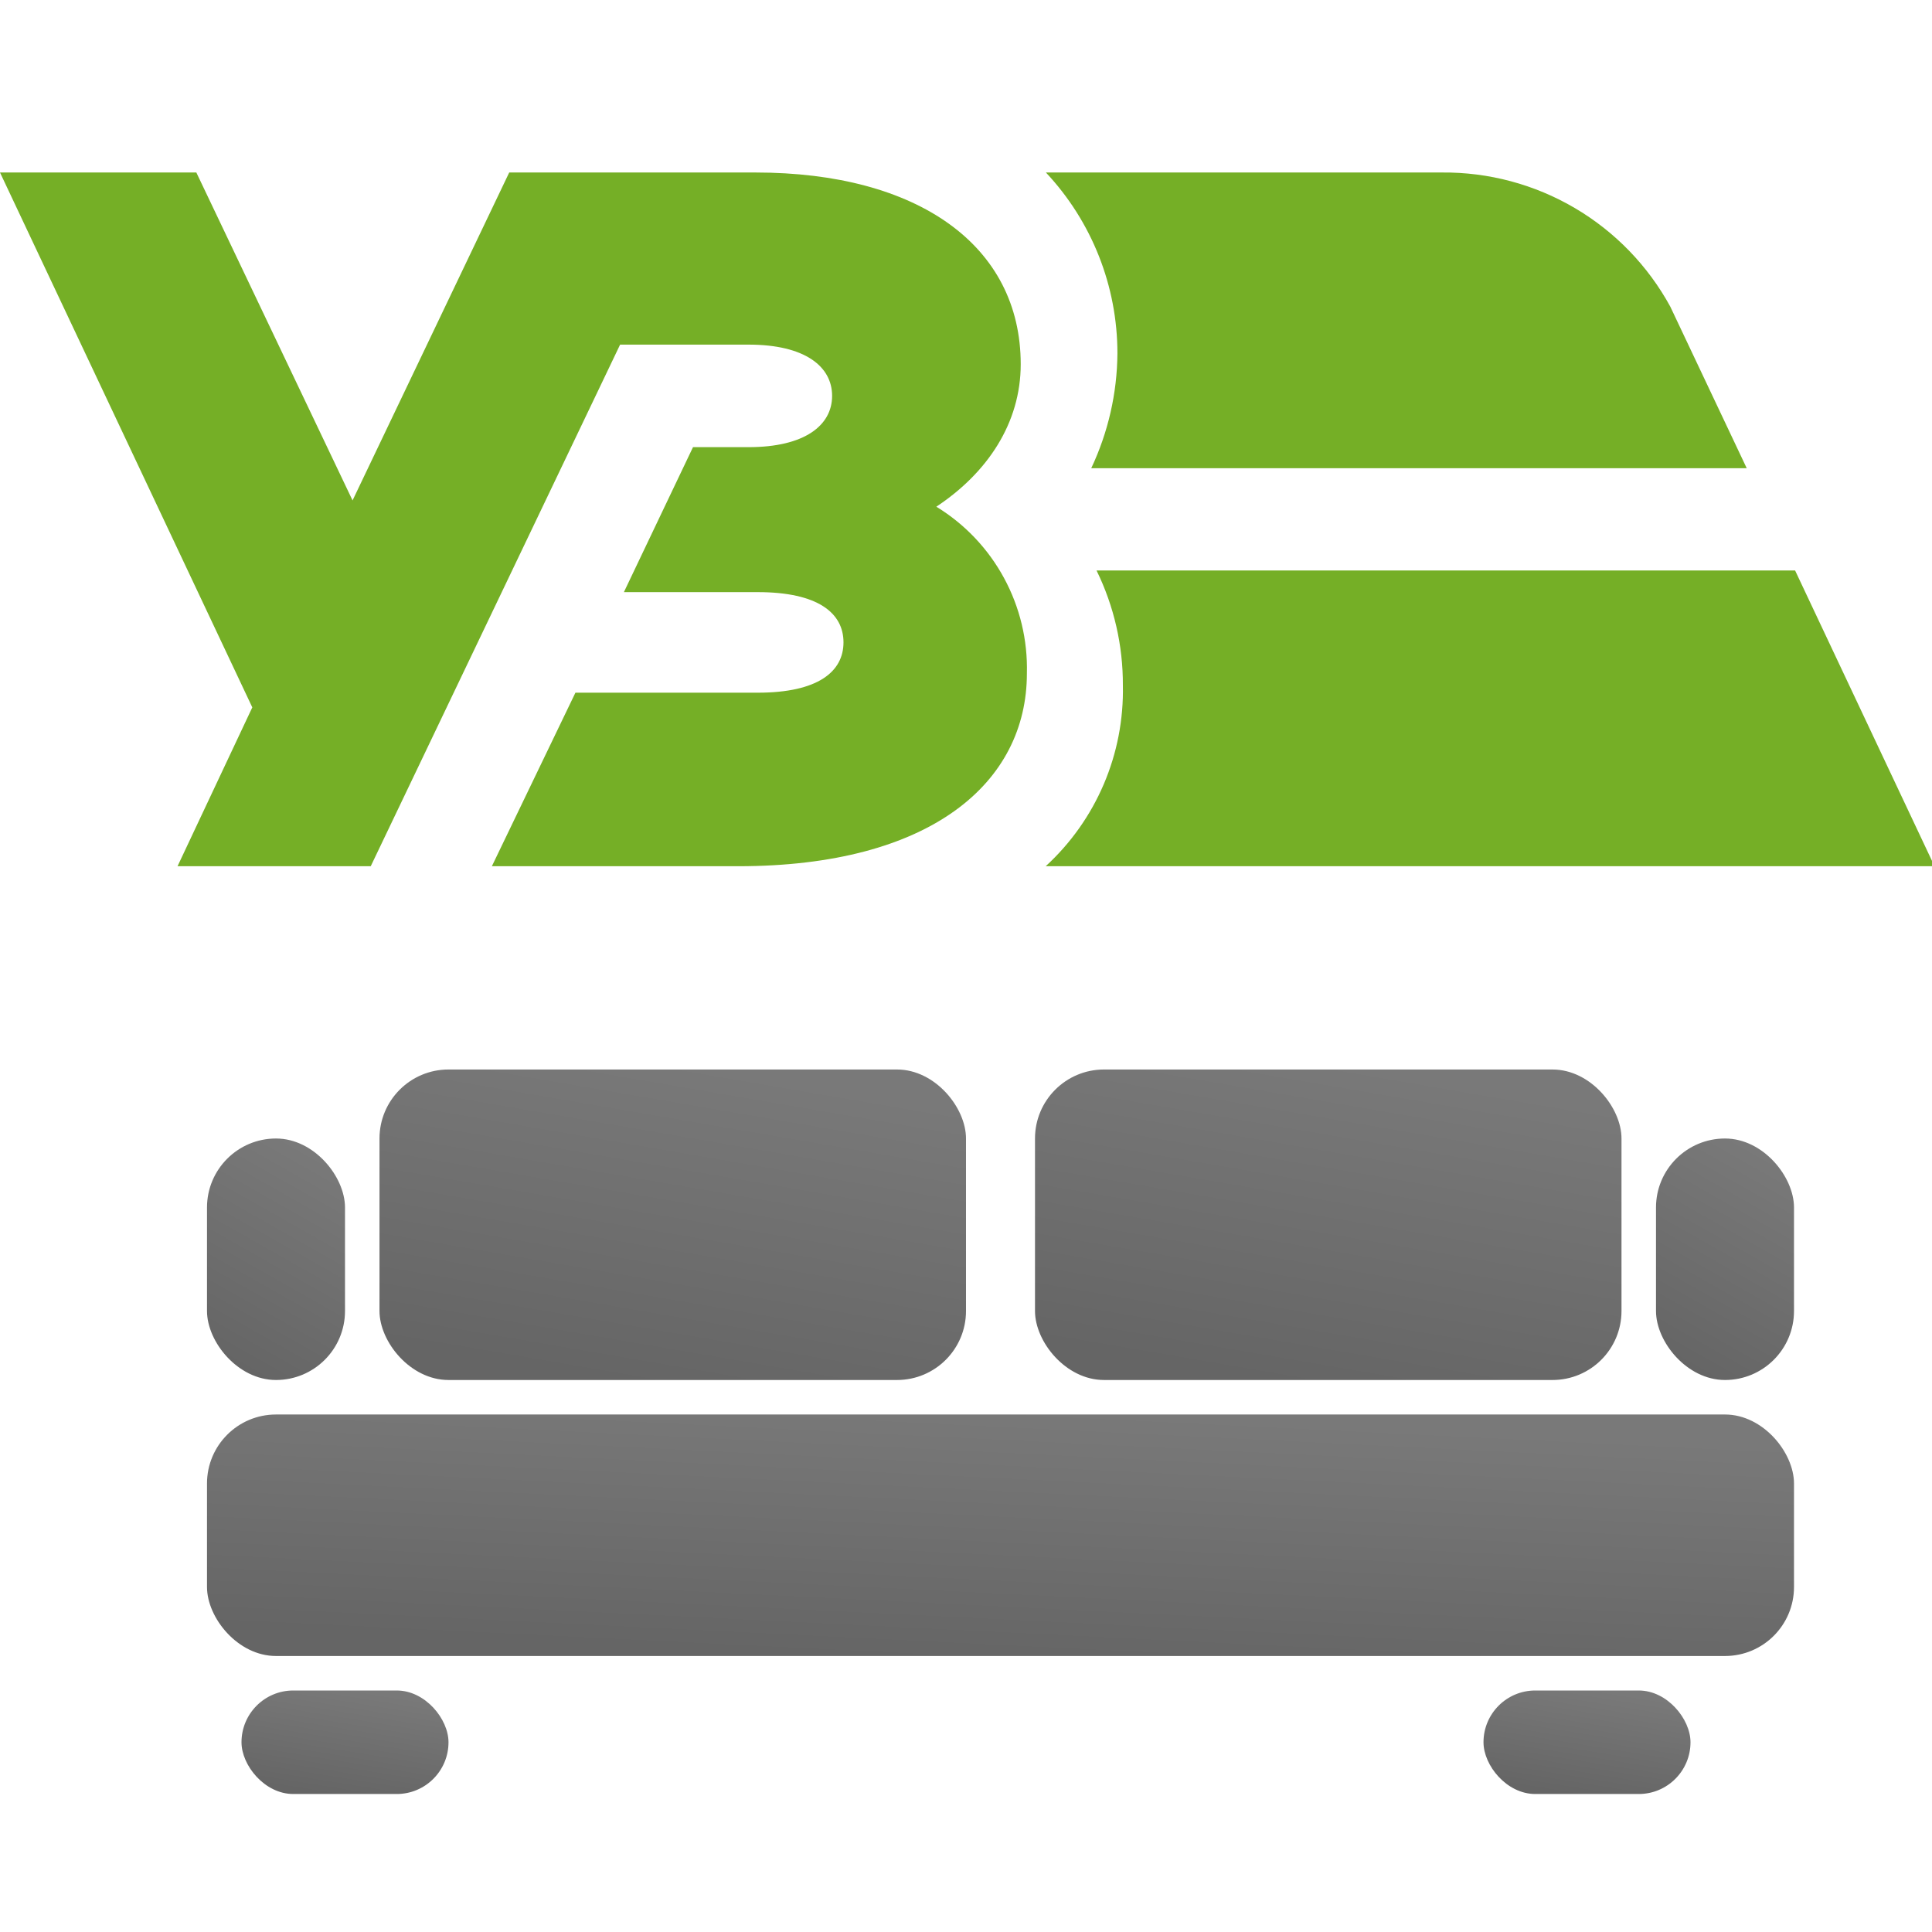
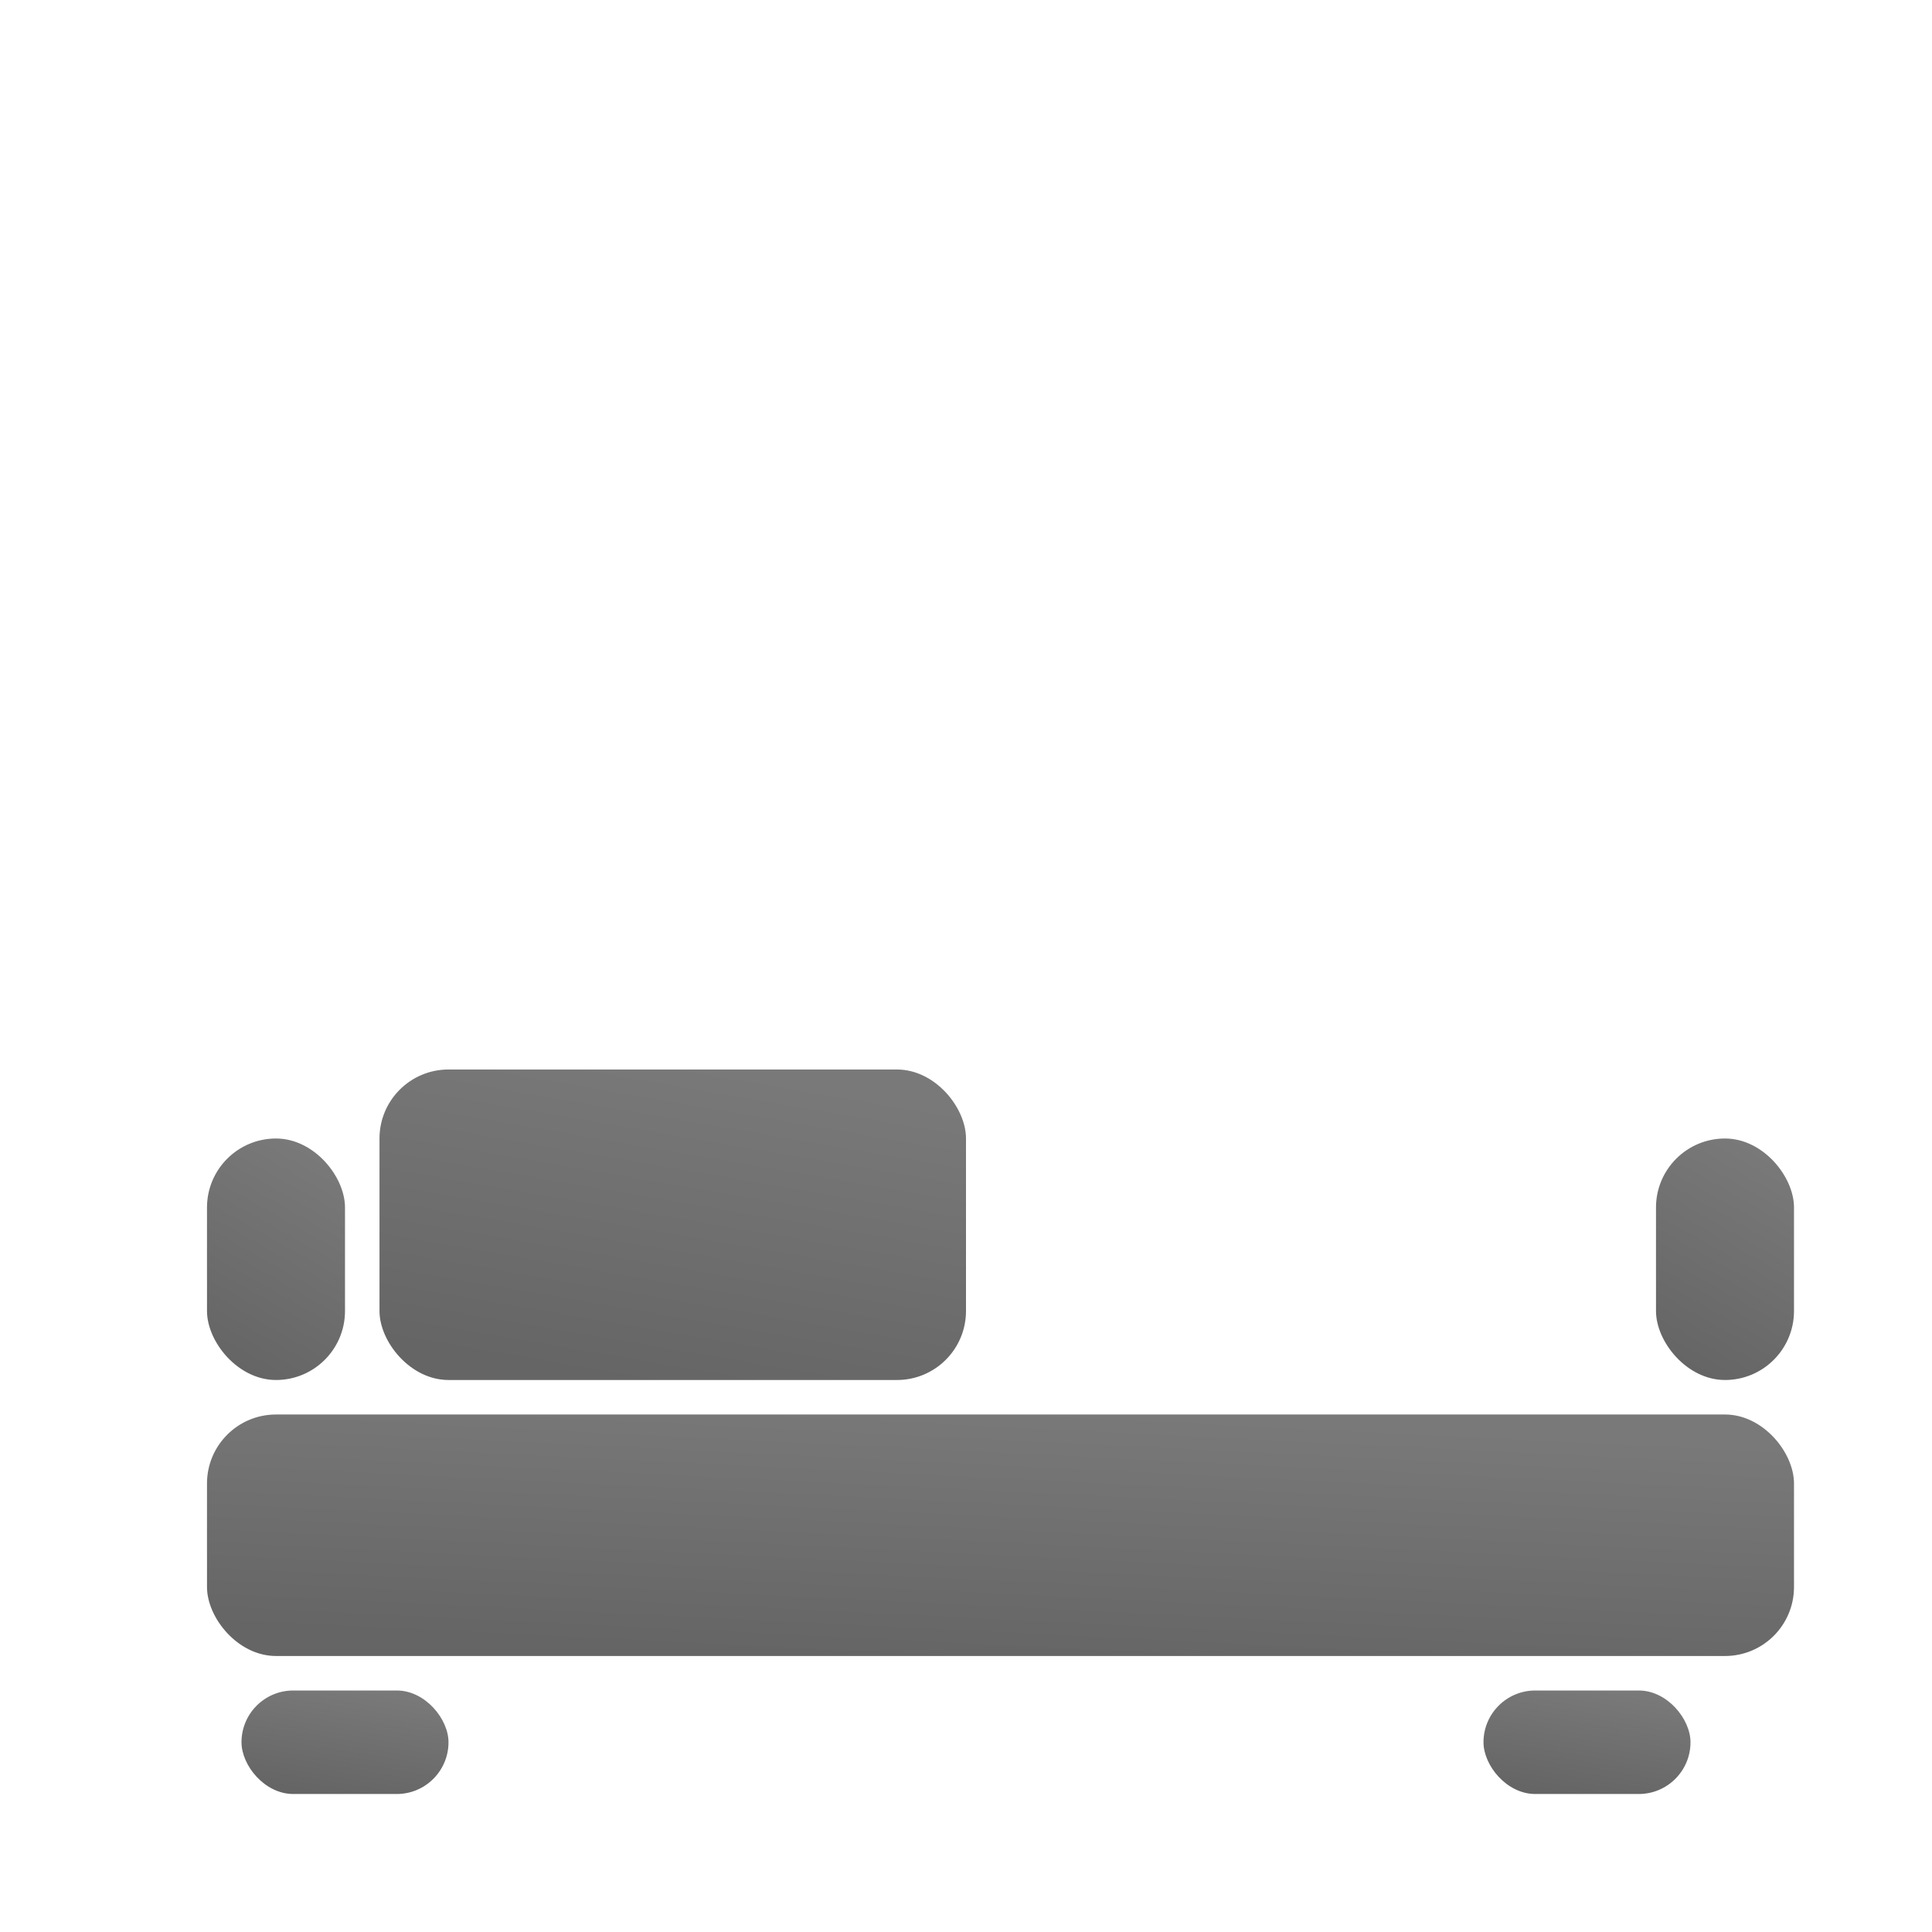
<svg xmlns="http://www.w3.org/2000/svg" width="56" height="56" viewBox="0 0 56 56" fill="none">
  <g clip-path="url(#clip0_1166_71)">
-     <path fill-rule="evenodd" clip-rule="evenodd" d="M31.63 13.572H50.63L48.414 8.887C47.766 7.701 46.809 6.713 45.643 6.028C44.478 5.344 43.149 4.988 41.797 5H30.316C31.648 6.42 32.39 8.295 32.389 10.243C32.381 11.395 32.121 12.531 31.63 13.572ZM21.698 9.989C23.326 9.989 24.119 10.618 24.119 11.475C24.119 12.332 23.32 12.961 21.698 12.961H20.087L18.084 17.163H21.964C23.708 17.163 24.449 17.768 24.449 18.619C24.449 19.469 23.708 20.078 21.964 20.078H16.679L14.257 25.108H21.392C26.983 25.108 29.765 22.687 29.765 19.518C29.79 18.553 29.561 17.598 29.1 16.75C28.64 15.902 27.964 15.19 27.14 14.687C28.62 13.706 29.586 12.265 29.586 10.558C29.586 7.119 26.614 5 21.898 5H14.76L10.219 14.505L5.691 5H0L7.313 20.504L5.146 25.108H10.746L17.974 9.989H21.698ZM32.547 19.866C32.552 18.712 32.291 17.572 31.784 16.536H52.032L56.073 25.108H30.31C31.034 24.444 31.608 23.633 31.994 22.729C32.38 21.825 32.568 20.849 32.547 19.866Z" fill="#75AF26" />
    <rect x="6" y="41" width="46" height="7" rx="2" fill="url(#paint0_linear_1166_71)" />
    <rect x="11" y="31" width="17" height="9" rx="2" fill="url(#paint1_linear_1166_71)" />
    <rect x="6" y="33" width="4" height="7" rx="2" fill="url(#paint2_linear_1166_71)" />
    <rect x="48" y="33" width="4" height="7" rx="2" fill="url(#paint3_linear_1166_71)" />
-     <rect x="30" y="31" width="17" height="9" rx="2" fill="url(#paint4_linear_1166_71)" />
    <rect x="7" y="49" width="6" height="3" rx="1.5" fill="url(#paint5_linear_1166_71)" />
    <rect x="43" y="49" width="6" height="3" rx="1.5" fill="url(#paint6_linear_1166_71)" />
  </g>
  <defs>
    <linearGradient id="paint0_linear_1166_71" x1="10.887" y1="39.911" x2="10.522" y2="47.325" gradientUnits="userSpaceOnUse">
      <stop stop-color="#797979" />
      <stop offset="1" stop-color="#656565" />
    </linearGradient>
    <linearGradient id="paint1_linear_1166_71" x1="12.806" y1="29.599" x2="11.214" y2="38.882" gradientUnits="userSpaceOnUse">
      <stop stop-color="#797979" />
      <stop offset="1" stop-color="#656565" />
    </linearGradient>
    <linearGradient id="paint2_linear_1166_71" x1="6.425" y1="31.911" x2="3.237" y2="37.536" gradientUnits="userSpaceOnUse">
      <stop stop-color="#797979" />
      <stop offset="1" stop-color="#656565" />
    </linearGradient>
    <linearGradient id="paint3_linear_1166_71" x1="48.425" y1="31.911" x2="45.237" y2="37.536" gradientUnits="userSpaceOnUse">
      <stop stop-color="#797979" />
      <stop offset="1" stop-color="#656565" />
    </linearGradient>
    <linearGradient id="paint4_linear_1166_71" x1="31.806" y1="29.599" x2="30.215" y2="38.882" gradientUnits="userSpaceOnUse">
      <stop stop-color="#797979" />
      <stop offset="1" stop-color="#656565" />
    </linearGradient>
    <linearGradient id="paint5_linear_1166_71" x1="7.637" y1="48.533" x2="7.135" y2="51.637" gradientUnits="userSpaceOnUse">
      <stop stop-color="#797979" />
      <stop offset="1" stop-color="#656565" />
    </linearGradient>
    <linearGradient id="paint6_linear_1166_71" x1="43.638" y1="48.533" x2="43.135" y2="51.637" gradientUnits="userSpaceOnUse">
      <stop stop-color="#797979" />
      <stop offset="1" stop-color="#656565" />
    </linearGradient>
    <clipPath id="clip0_1166_71">
      <rect width="56" height="56" fill="white" />
    </clipPath>
  </defs>
</svg>